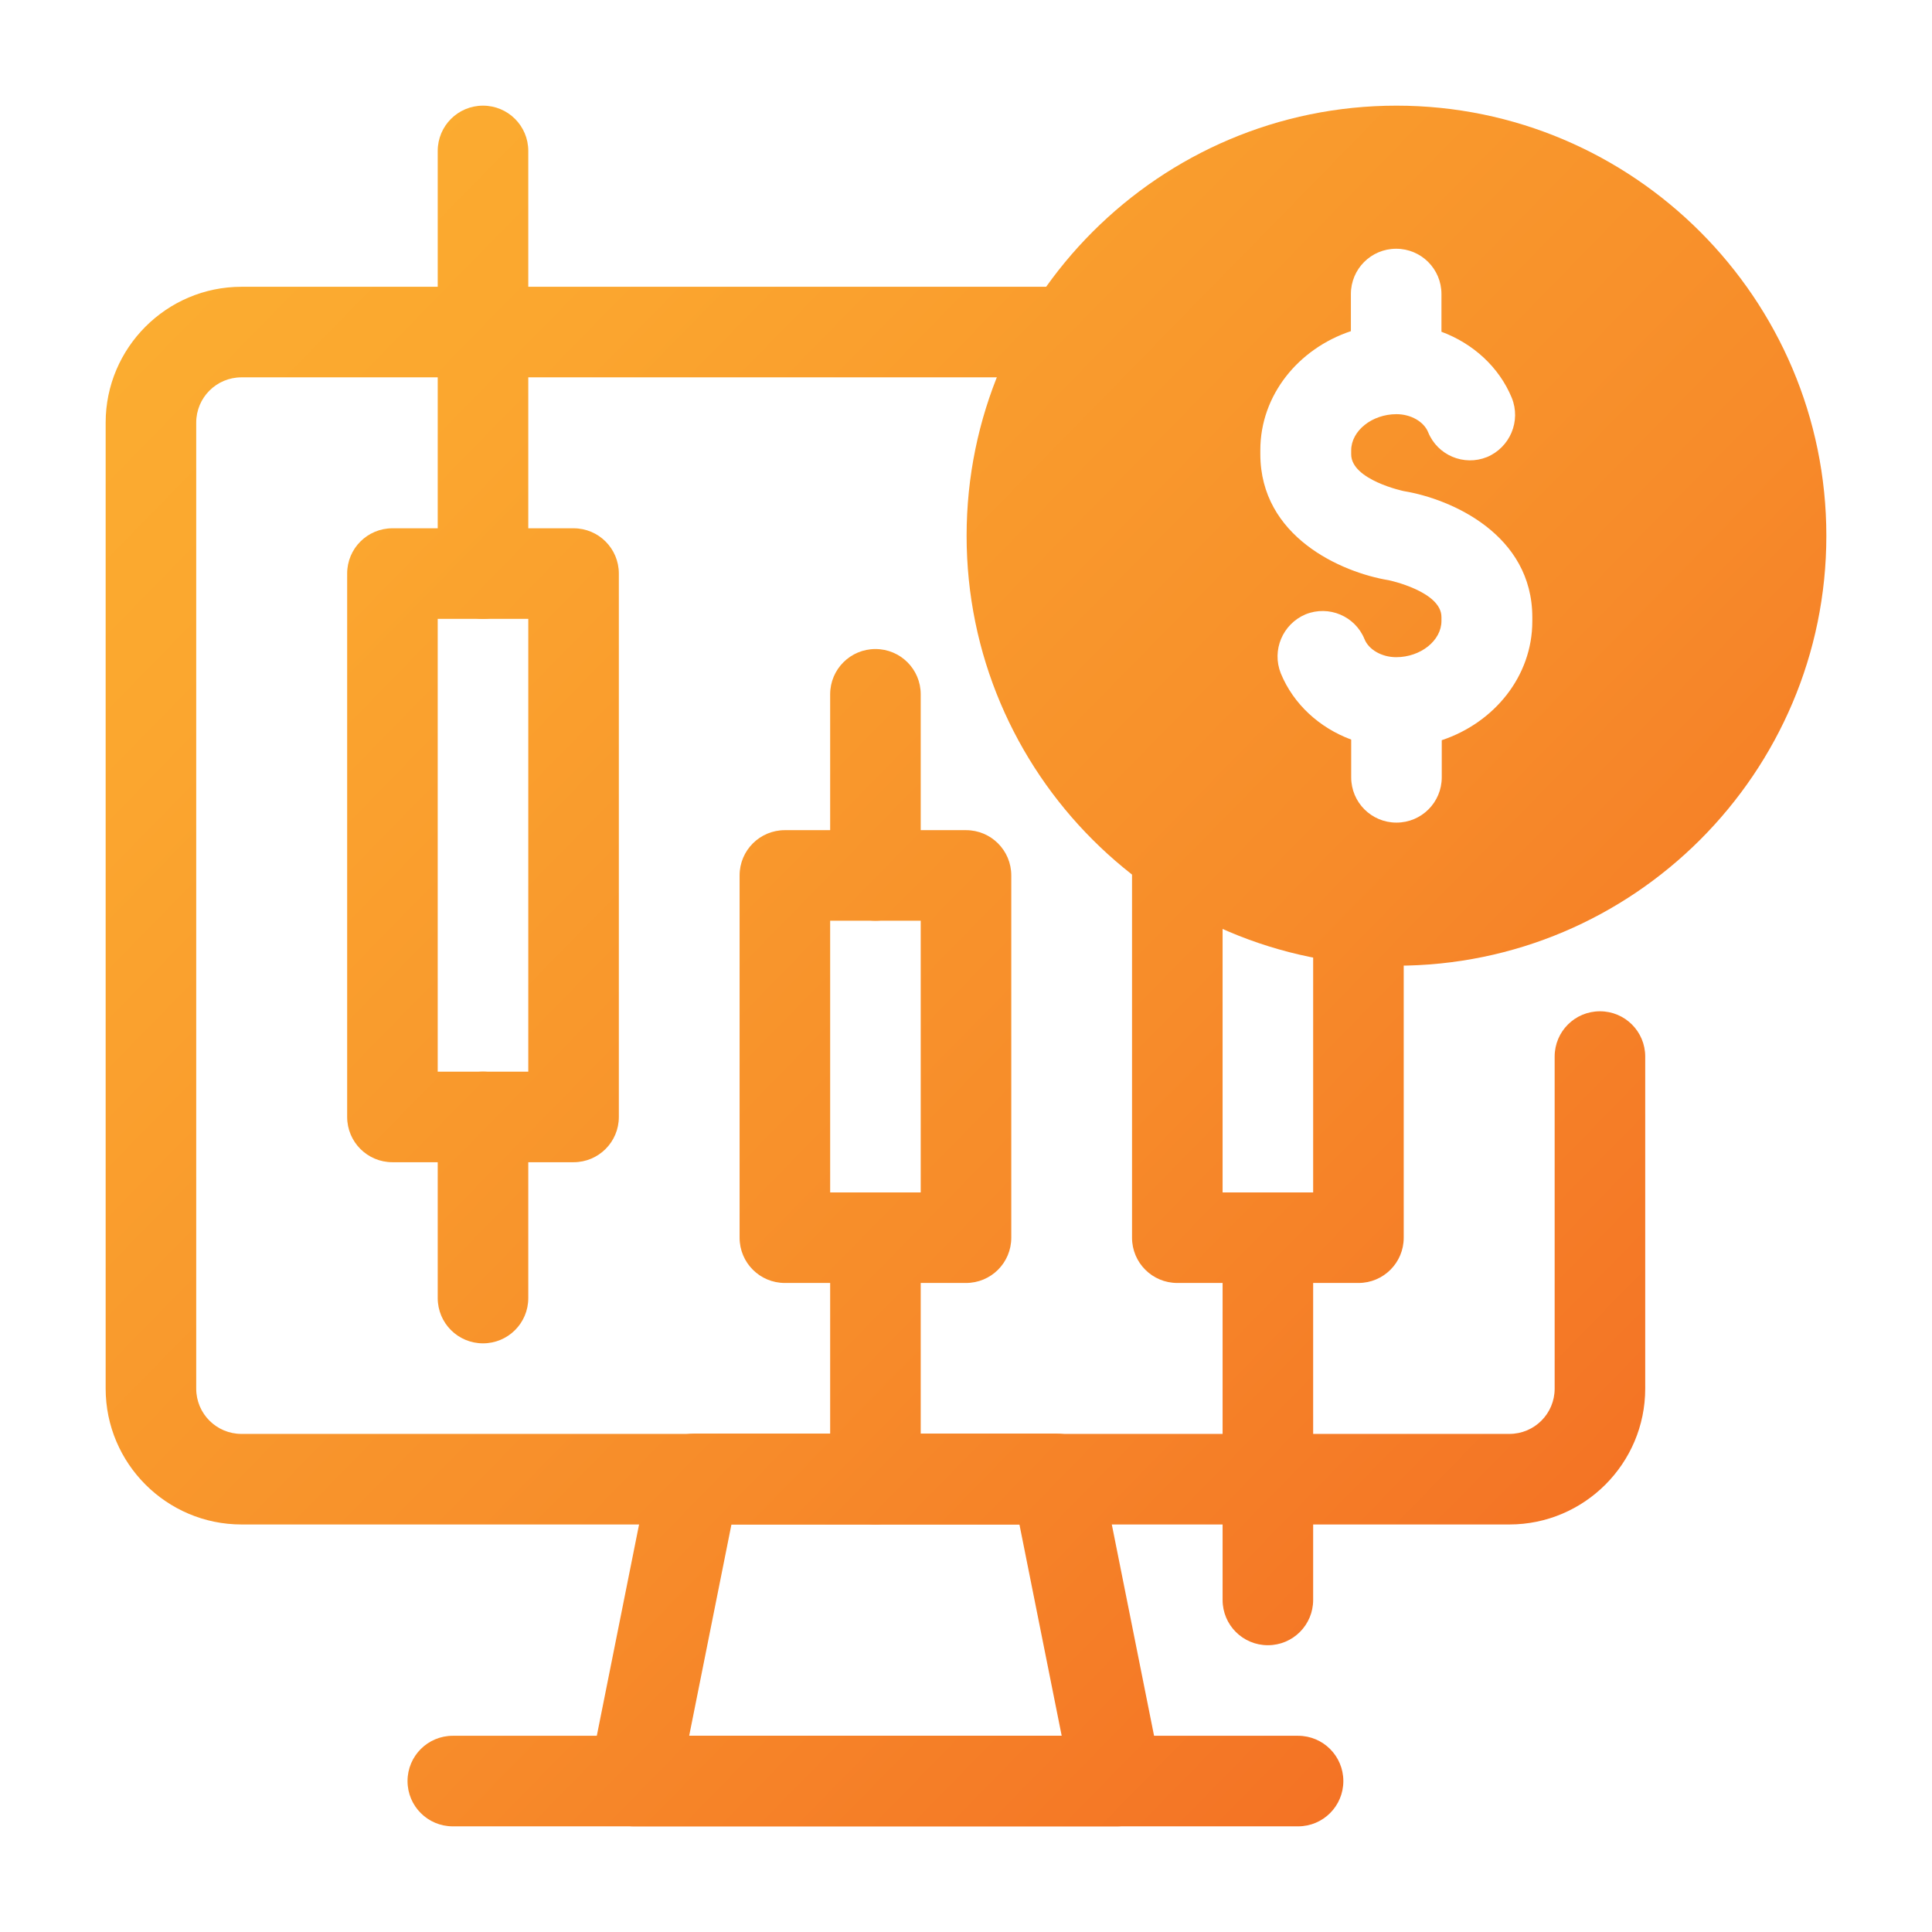
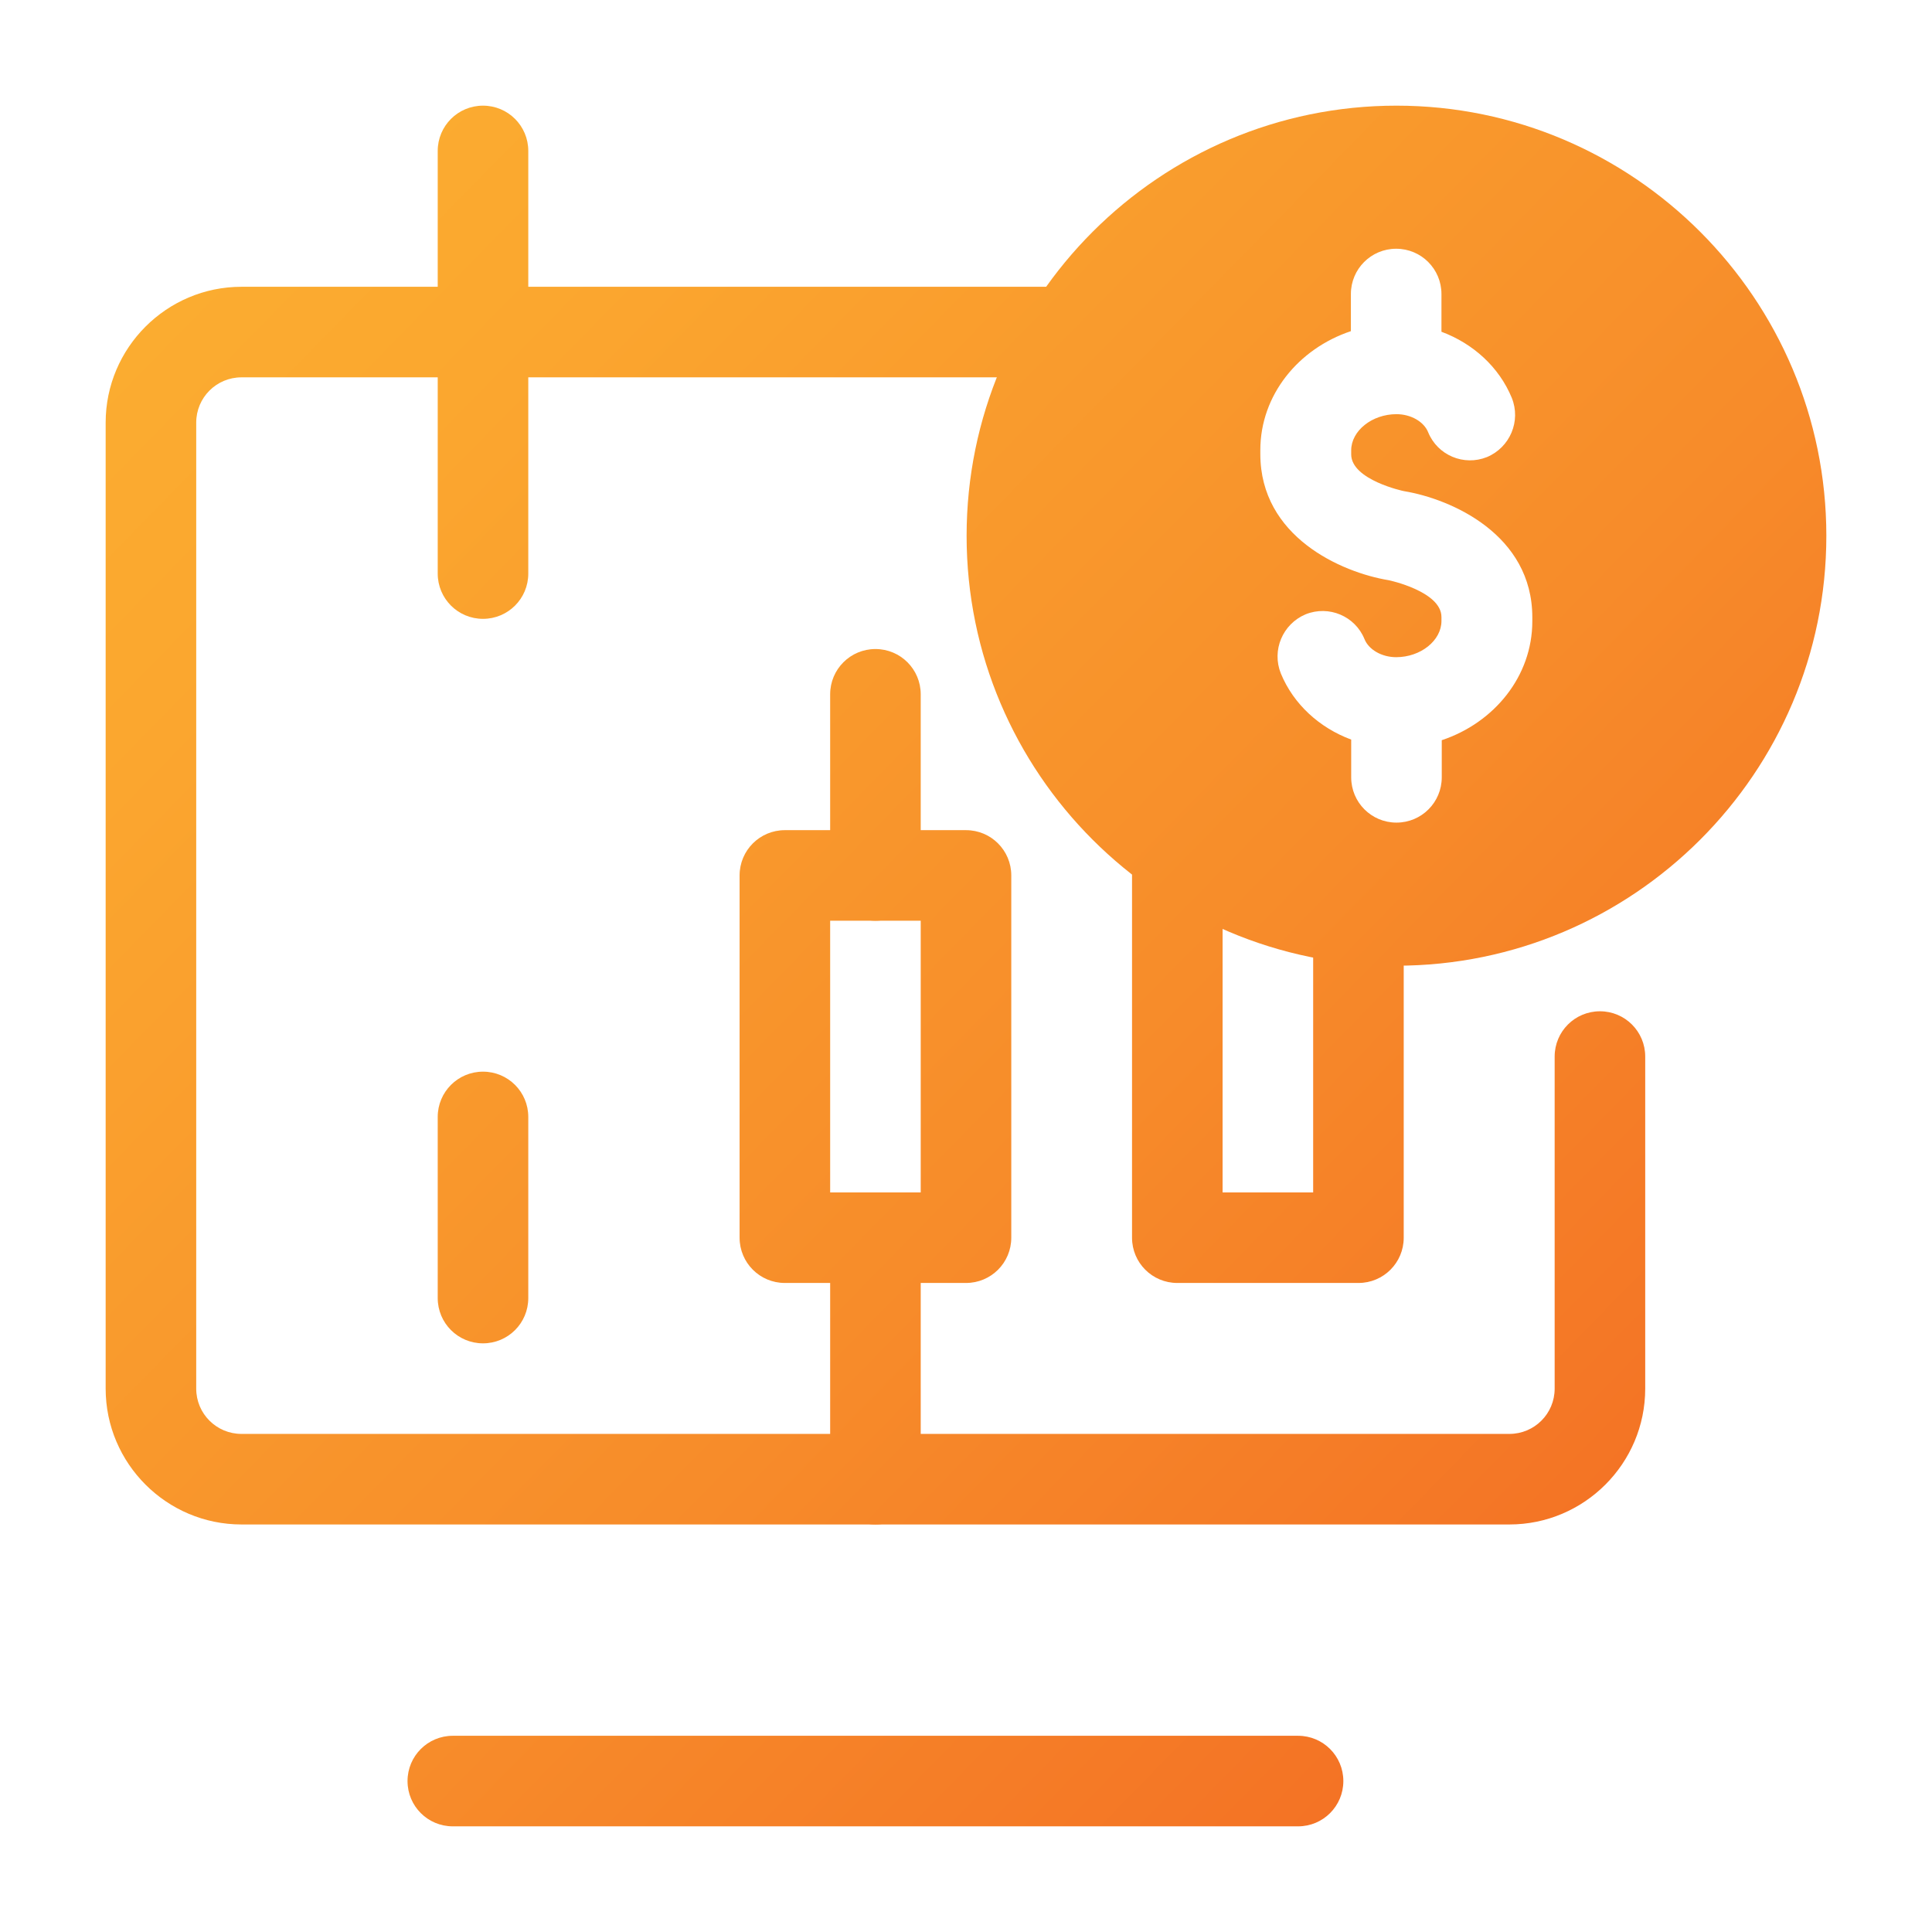
<svg xmlns="http://www.w3.org/2000/svg" xmlns:xlink="http://www.w3.org/1999/xlink" id="Solid" version="1.1" viewBox="0 0 64 64">
  <defs>
    <style>
      .st0 {
        fill: url(#linear-gradient2);
      }

      .st1 {
        fill: url(#linear-gradient10);
      }

      .st2 {
        fill: url(#linear-gradient1);
      }

      .st3 {
        fill: url(#linear-gradient9);
      }

      .st4 {
        fill: url(#linear-gradient8);
      }

      .st5 {
        fill: url(#linear-gradient11);
      }

      .st6 {
        fill: url(#linear-gradient7);
      }

      .st7 {
        fill: url(#linear-gradient4);
      }

      .st8 {
        fill: url(#linear-gradient5);
      }

      .st9 {
        fill: url(#linear-gradient3);
      }

      .st10 {
        fill: url(#linear-gradient6);
      }

      .st11 {
        fill: url(#linear-gradient);
      }
    </style>
    <linearGradient id="linear-gradient" x1="-3.02" y1="6.39" x2="56.73" y2="64.86" gradientUnits="userSpaceOnUse">
      <stop offset="0" stop-color="#fcb131" />
      <stop offset=".21" stop-color="#fba72f" />
      <stop offset=".58" stop-color="#f78c2a" />
      <stop offset="1" stop-color="#f26522" />
    </linearGradient>
    <linearGradient id="linear-gradient1" x1="-11.64" y1="15.21" x2="48.1" y2="73.67" xlink:href="#linear-gradient" />
    <linearGradient id="linear-gradient2" x1="-13.65" y1="17.26" x2="46.09" y2="75.73" xlink:href="#linear-gradient" />
    <linearGradient id="linear-gradient3" x1="-4.52" y1="7.92" x2="55.23" y2="66.39" xlink:href="#linear-gradient" />
    <linearGradient id="linear-gradient4" x1="3.48" y1="-.25" x2="63.23" y2="58.22" xlink:href="#linear-gradient" />
    <linearGradient id="linear-gradient5" x1="-10.51" y1="14.05" x2="49.23" y2="72.52" xlink:href="#linear-gradient" />
    <linearGradient id="linear-gradient6" x1="-1.65" y1="5" x2="58.09" y2="63.47" xlink:href="#linear-gradient" />
    <linearGradient id="linear-gradient7" x1="2.84" y1=".4" x2="62.59" y2="58.87" xlink:href="#linear-gradient" />
    <linearGradient id="linear-gradient8" x1="-6.65" y1="10.11" x2="53.09" y2="68.58" xlink:href="#linear-gradient" />
    <linearGradient id="linear-gradient9" x1="4.35" y1="-1.14" x2="64.09" y2="57.33" xlink:href="#linear-gradient" />
    <linearGradient id="linear-gradient10" x1="-1.29" y1="4.63" x2="58.45" y2="63.1" xlink:href="#linear-gradient" />
    <linearGradient id="linear-gradient11" x1="15.41" y1="-12.44" x2="75.16" y2="46.03" xlink:href="#linear-gradient" />
  </defs>
  <g>
    <path class="st11" d="M50,50.5H8c-2.48,0-4.5-2.02-4.5-4.5V14c0-2.48,2.02-4.5,4.5-4.5h27.44c.83,0,1.5.67,1.5,1.5s-.67,1.5-1.5,1.5H8c-.83,0-1.5.67-1.5,1.5v32c0,.83.67,1.5,1.5,1.5h42c.83,0,1.5-.67,1.5-1.5v-11c0-.83.67-1.5,1.5-1.5s1.5.67,1.5,1.5v11c0,2.48-2.02,4.5-4.5,4.5Z" />
-     <path class="st2" d="M37,60.5h-16c-.45,0-.88-.2-1.16-.55-.28-.35-.4-.8-.31-1.25l2-10c.14-.7.76-1.21,1.47-1.21h12c.71,0,1.33.5,1.47,1.21l2,10c.09.44-.03.9-.31,1.25-.29.35-.71.55-1.16.55h0ZM22.83,57.5h12.34l-1.4-7h-9.54l-1.4,7Z" />
    <path class="st0" d="M43,60.5H15c-.83,0-1.5-.67-1.5-1.5s.67-1.5,1.5-1.5h28c.83,0,1.5.67,1.5,1.5s-.67,1.5-1.5,1.5Z" />
-     <path class="st9" d="M19,38.5h-6c-.83,0-1.5-.67-1.5-1.5v-18c0-.83.67-1.5,1.5-1.5h6c.83,0,1.5.67,1.5,1.5v18c0,.83-.67,1.5-1.5,1.5ZM14.5,35.5h3v-15h-3v15Z" />
    <path class="st7" d="M16,20.5c-.83,0-1.5-.67-1.5-1.5V5c0-.83.67-1.5,1.5-1.5s1.5.67,1.5,1.5v14c0,.83-.67,1.5-1.5,1.5Z" />
    <path class="st8" d="M16,44.5c-.83,0-1.5-.67-1.5-1.5v-6c0-.83.67-1.5,1.5-1.5s1.5.67,1.5,1.5v6c0,.83-.67,1.5-1.5,1.5Z" />
    <path class="st10" d="M32,42.5h-6c-.83,0-1.5-.67-1.5-1.5v-12c0-.83.67-1.5,1.5-1.5h6c.83,0,1.5.67,1.5,1.5v12c0,.83-.67,1.5-1.5,1.5ZM27.5,39.5h3v-9h-3v9Z" />
    <path class="st6" d="M29,30.5c-.83,0-1.5-.67-1.5-1.5v-6c0-.83.67-1.5,1.5-1.5s1.5.67,1.5,1.5v6c0,.83-.67,1.5-1.5,1.5Z" />
    <path class="st4" d="M29,50.5c-.83,0-1.5-.67-1.5-1.5v-8c0-.83.67-1.5,1.5-1.5s1.5.67,1.5,1.5v8c0,.83-.67,1.5-1.5,1.5Z" />
    <path class="st3" d="M45,42.5h-6c-.83,0-1.5-.67-1.5-1.5v-12.78c0-.83.67-1.5,1.5-1.5s1.5.67,1.5,1.5v11.28h3v-9.08c0-.83.67-1.5,1.5-1.5s1.5.67,1.5,1.5v10.58c0,.83-.67,1.5-1.5,1.5Z" />
-     <path class="st1" d="M42,54.5c-.83,0-1.5-.67-1.5-1.5v-12c0-.83.67-1.5,1.5-1.5s1.5.67,1.5,1.5v12c0,.83-.67,1.5-1.5,1.5Z" />
  </g>
  <path class="st5" d="M46.26,3.5c-7.85,0-14.24,6.39-14.24,14.25s6.39,14.24,14.24,14.24,14.24-6.39,14.24-14.24-6.39-14.25-14.24-14.25ZM50.76,20.58c0,1.82-1.26,3.36-3,3.94v1.23c0,.83-.67,1.5-1.5,1.5s-1.5-.67-1.5-1.5v-1.25c-1.05-.39-1.91-1.17-2.33-2.19-.31-.77.06-1.64.82-1.96.77-.31,1.64.06,1.95.82.14.35.57.6,1.05.6.81,0,1.5-.55,1.5-1.2v-.13c0-.85-1.74-1.22-1.75-1.22-1.57-.26-4.25-1.44-4.25-4.18v-.13c0-1.82,1.26-3.36,3-3.94v-1.23c0-.83.67-1.5,1.5-1.5s1.5.67,1.5,1.5v1.25c1.05.39,1.91,1.17,2.33,2.19.31.77-.06,1.64-.82,1.96-.77.31-1.64-.06-1.95-.82-.14-.35-.57-.6-1.05-.6-.81,0-1.5.55-1.5,1.2v.13c0,.85,1.74,1.22,1.75,1.22,1.57.26,4.25,1.44,4.25,4.18v.13Z" />
</svg>